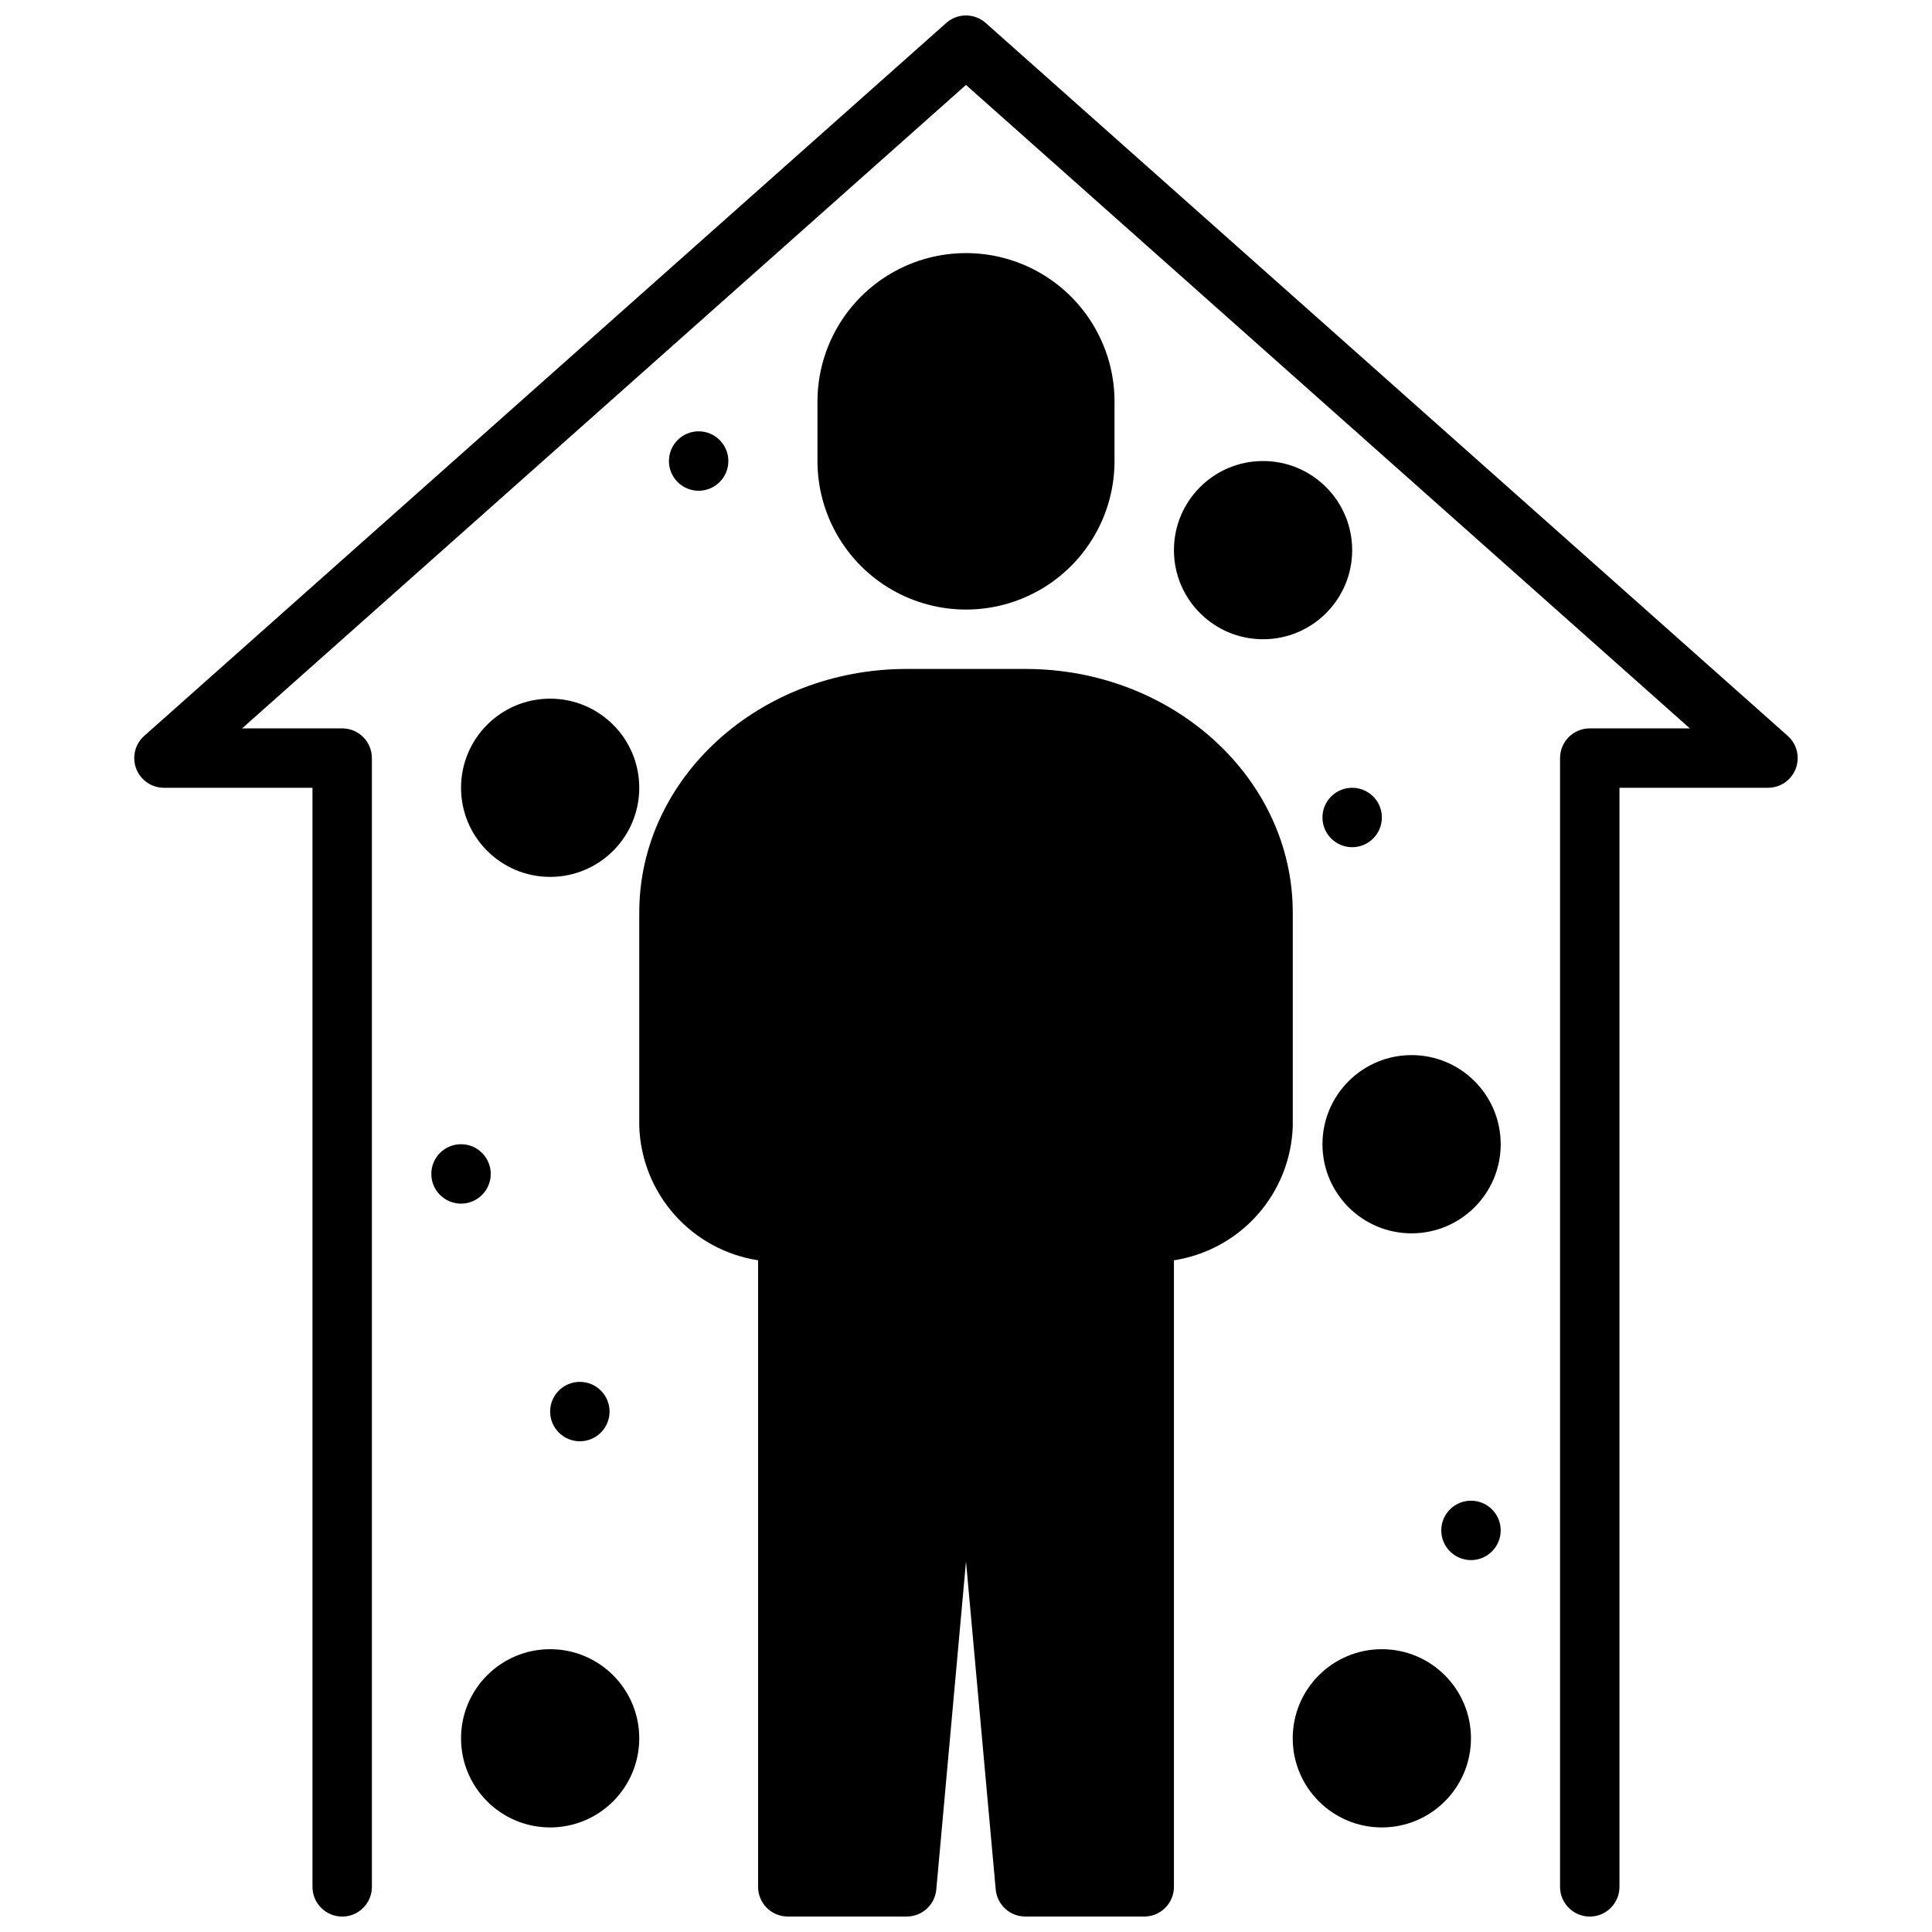
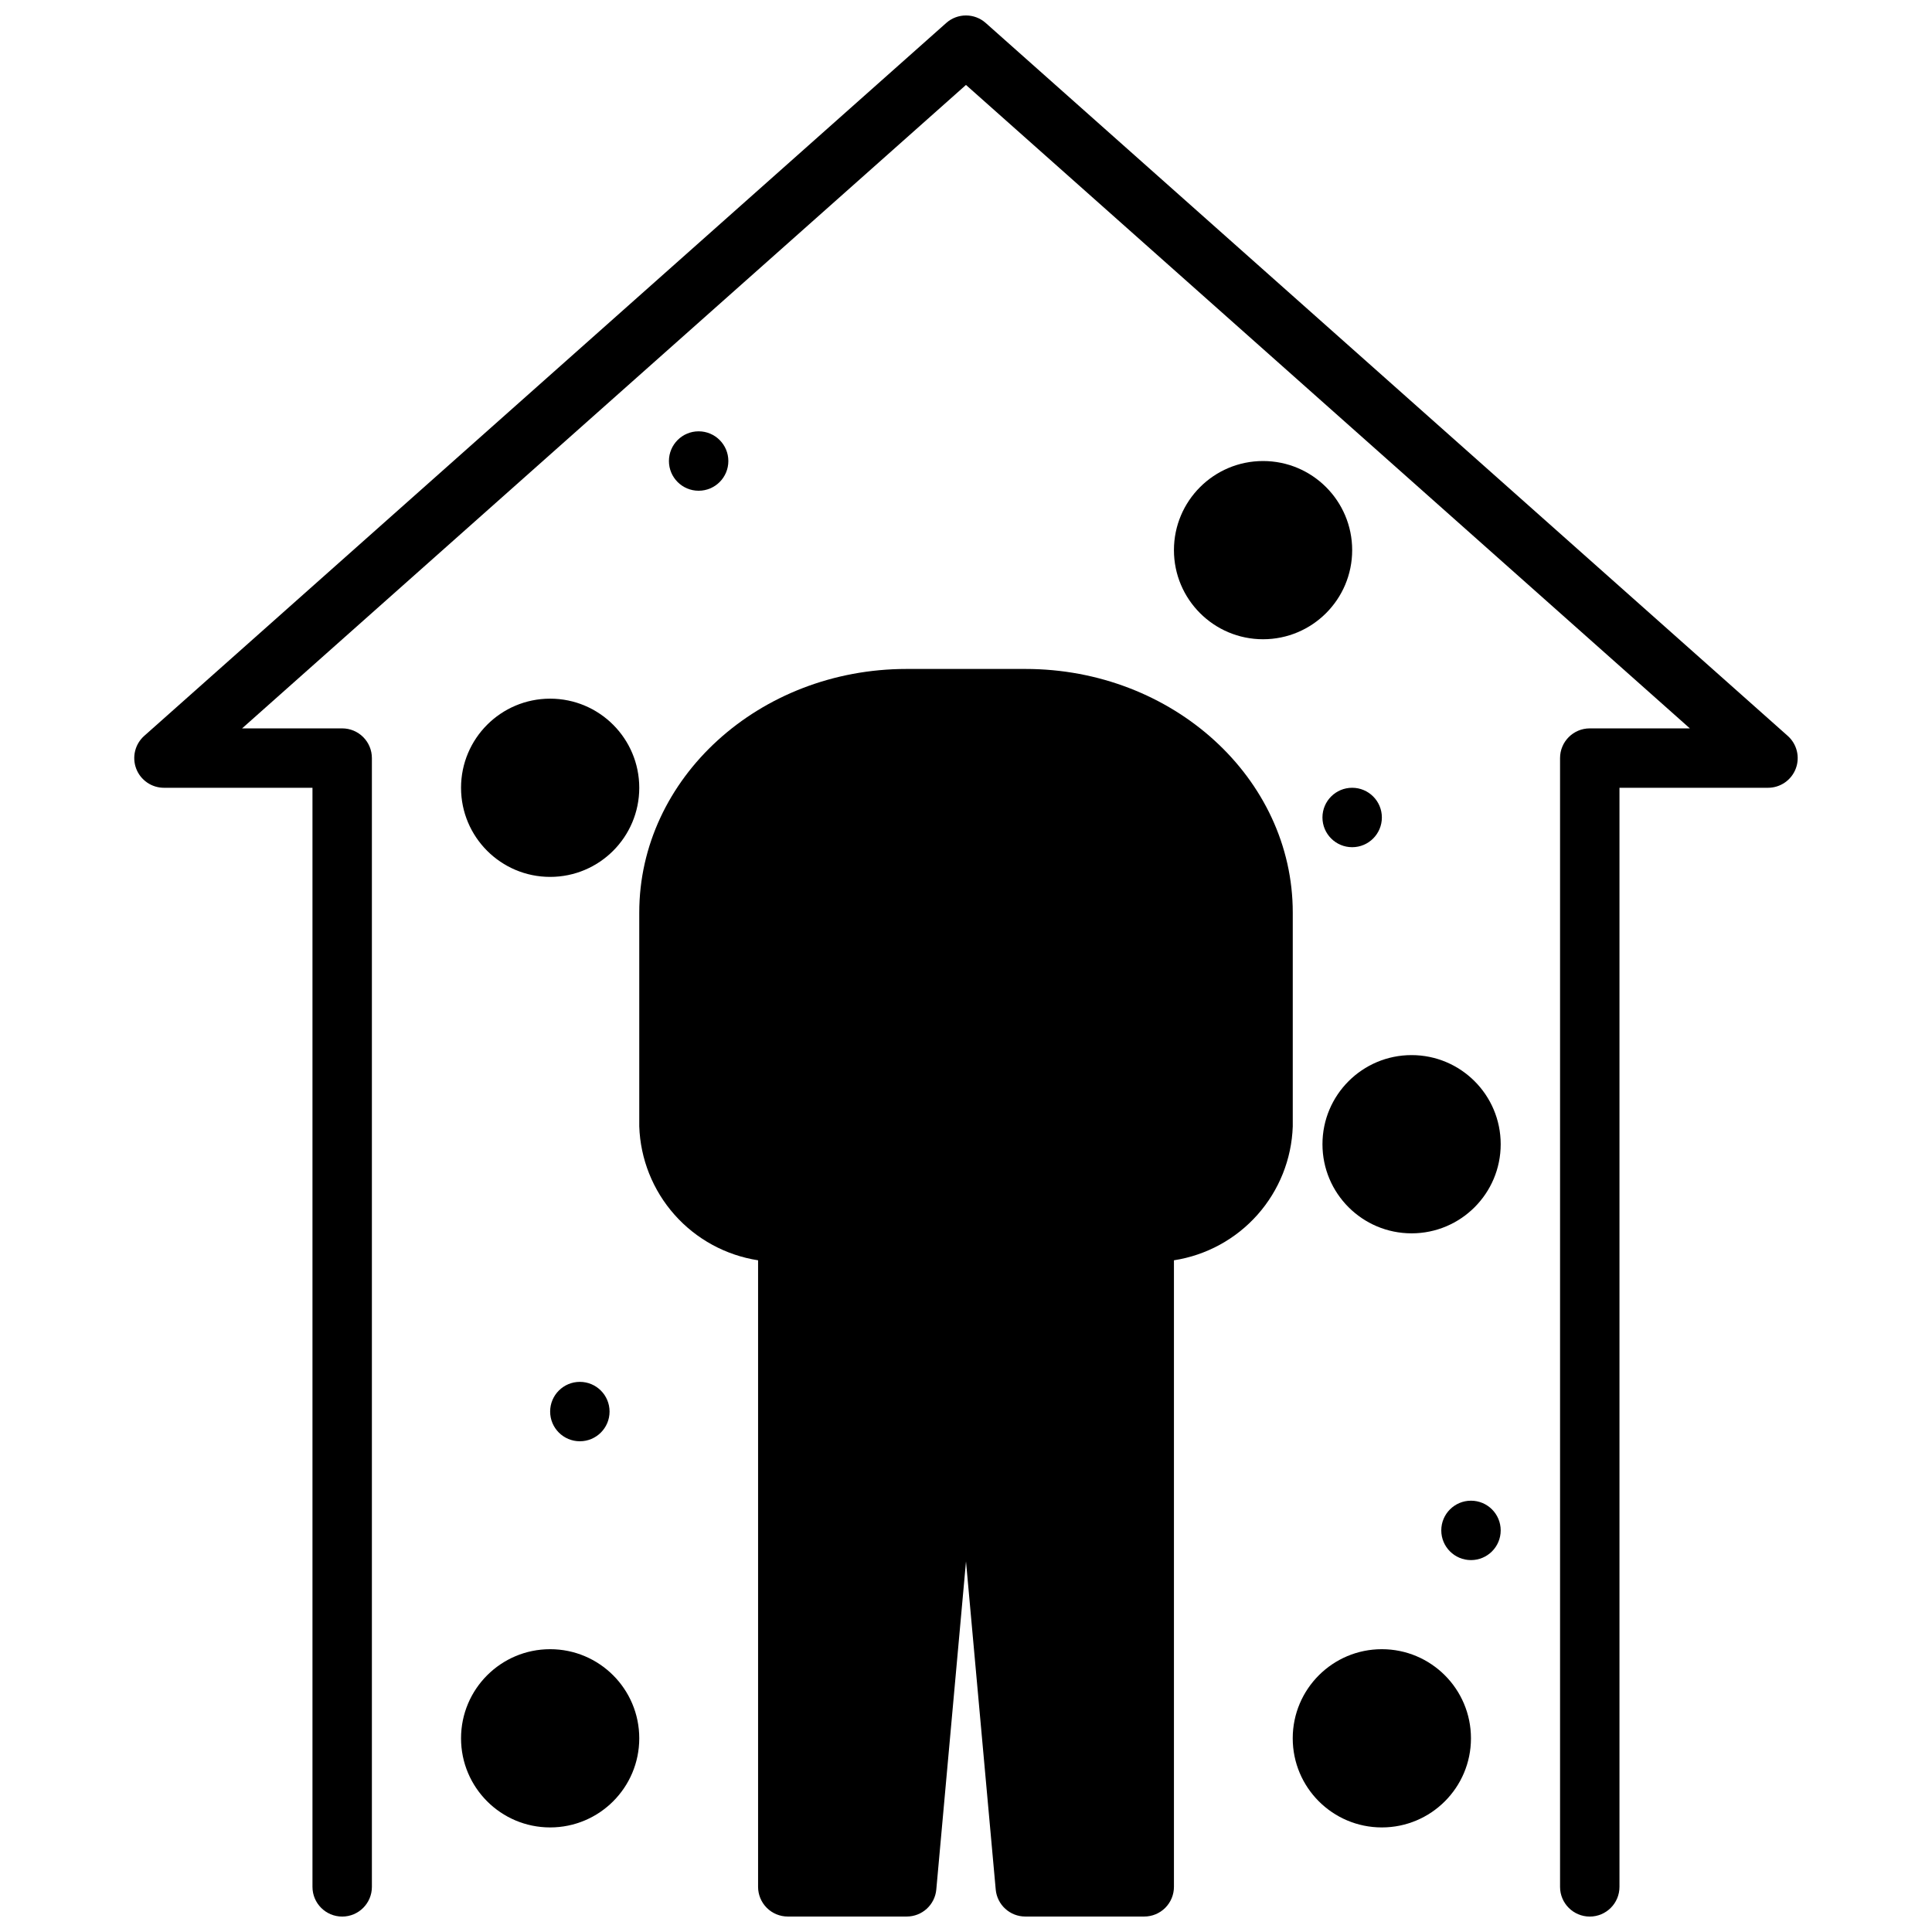
<svg xmlns="http://www.w3.org/2000/svg" width="800px" height="800px" version="1.1" viewBox="144 144 512 512">
  <defs>
    <clipPath id="b">
      <path d="m179 148.09h442v503.81h-442z" />
    </clipPath>
    <clipPath id="a">
      <path d="m313 321h174v330.9h-174z" />
    </clipPath>
  </defs>
  <g clip-path="url(#b)">
    <path d="m187.45 352.77h39.359v291.27c0 4.348 3.527 7.871 7.875 7.871s7.871-3.523 7.871-7.871v-299.14c0-2.09-0.828-4.09-2.305-5.566-1.477-1.477-3.481-2.305-5.566-2.305h-26.531l191.84-170.52 191.84 170.52h-26.527c-4.348 0-7.875 3.523-7.875 7.871v299.14c0 4.348 3.527 7.871 7.875 7.871s7.871-3.523 7.871-7.871v-291.27h39.359c3.269 0 6.195-2.016 7.359-5.07 1.16-3.055 0.316-6.508-2.125-8.68l-212.54-188.93c-2.984-2.656-7.488-2.656-10.473 0l-212.54 188.93c-2.441 2.172-3.285 5.625-2.125 8.68 1.164 3.055 4.094 5.07 7.359 5.07z" />
  </g>
-   <path d="m439.36 266.18v-15.746c0-14.062-7.504-27.055-19.68-34.086-12.18-7.031-27.184-7.031-39.359 0-12.18 7.031-19.684 20.023-19.684 34.086v15.746c0 14.059 7.504 27.055 19.684 34.086 12.176 7.031 27.18 7.031 39.359 0 12.176-7.031 19.68-20.027 19.68-34.086z" />
  <g clip-path="url(#a)">
    <path d="m313.41 442.51c0.293 8.656 3.602 16.938 9.352 23.414 5.746 6.477 13.578 10.742 22.137 12.066v166.04c0 2.086 0.828 4.09 2.305 5.566 1.477 1.477 3.481 2.305 5.566 2.305h31.488c4.086 0.016 7.504-3.094 7.871-7.164l7.871-86.945 7.875 86.945c0.367 4.07 3.785 7.18 7.871 7.164h31.488c2.09 0 4.09-0.828 5.566-2.305 1.477-1.477 2.305-3.481 2.305-5.566v-166.04c8.559-1.324 16.391-5.59 22.137-12.066 5.75-6.477 9.059-14.758 9.352-23.414v-56.68c0-35.59-31.781-64.551-70.848-64.551h-31.488c-39.07 0-70.848 28.961-70.848 64.551z" />
  </g>
  <path d="m313.41 352.77c0 13.043-10.574 23.617-23.617 23.617-13.043 0-23.613-10.574-23.613-23.617s10.57-23.617 23.613-23.617c13.043 0 23.617 10.574 23.617 23.617" />
  <path d="m541.7 447.23c0 13.043-10.574 23.617-23.617 23.617s-23.617-10.574-23.617-23.617 10.574-23.617 23.617-23.617 23.617 10.574 23.617 23.617" />
  <path d="m313.41 604.67c0 13.043-10.574 23.617-23.617 23.617-13.043 0-23.613-10.574-23.613-23.617s10.57-23.617 23.613-23.617c13.043 0 23.617 10.574 23.617 23.617" />
  <path d="m533.82 604.67c0 13.043-10.574 23.617-23.617 23.617s-23.617-10.574-23.617-23.617 10.574-23.617 23.617-23.617 23.617 10.574 23.617 23.617" />
  <path d="m502.34 289.79c0 13.043-10.574 23.617-23.617 23.617s-23.617-10.574-23.617-23.617c0-13.043 10.574-23.613 23.617-23.613s23.617 10.57 23.617 23.613" />
-   <path d="m274.05 455.1c0 4.348-3.523 7.875-7.871 7.875-4.348 0-7.875-3.527-7.875-7.875 0-4.348 3.527-7.871 7.875-7.871 4.348 0 7.871 3.523 7.871 7.871" />
  <path d="m305.54 518.08c0 4.348-3.523 7.871-7.871 7.871-4.348 0-7.875-3.523-7.875-7.871s3.527-7.871 7.875-7.871c4.348 0 7.871 3.523 7.871 7.871" />
  <path d="m541.7 549.57c0 4.348-3.523 7.871-7.871 7.871-4.348 0-7.875-3.523-7.875-7.871s3.527-7.871 7.875-7.871c4.348 0 7.871 3.523 7.871 7.871" />
  <path d="m510.21 360.64c0 4.348-3.523 7.875-7.871 7.875-4.348 0-7.875-3.527-7.875-7.875 0-4.348 3.527-7.871 7.875-7.871 4.348 0 7.871 3.523 7.871 7.871" />
  <path d="m337.02 266.18c0 4.348-3.527 7.871-7.875 7.871-4.348 0-7.871-3.523-7.871-7.871 0-4.348 3.523-7.875 7.871-7.875 4.348 0 7.875 3.527 7.875 7.875" />
</svg>